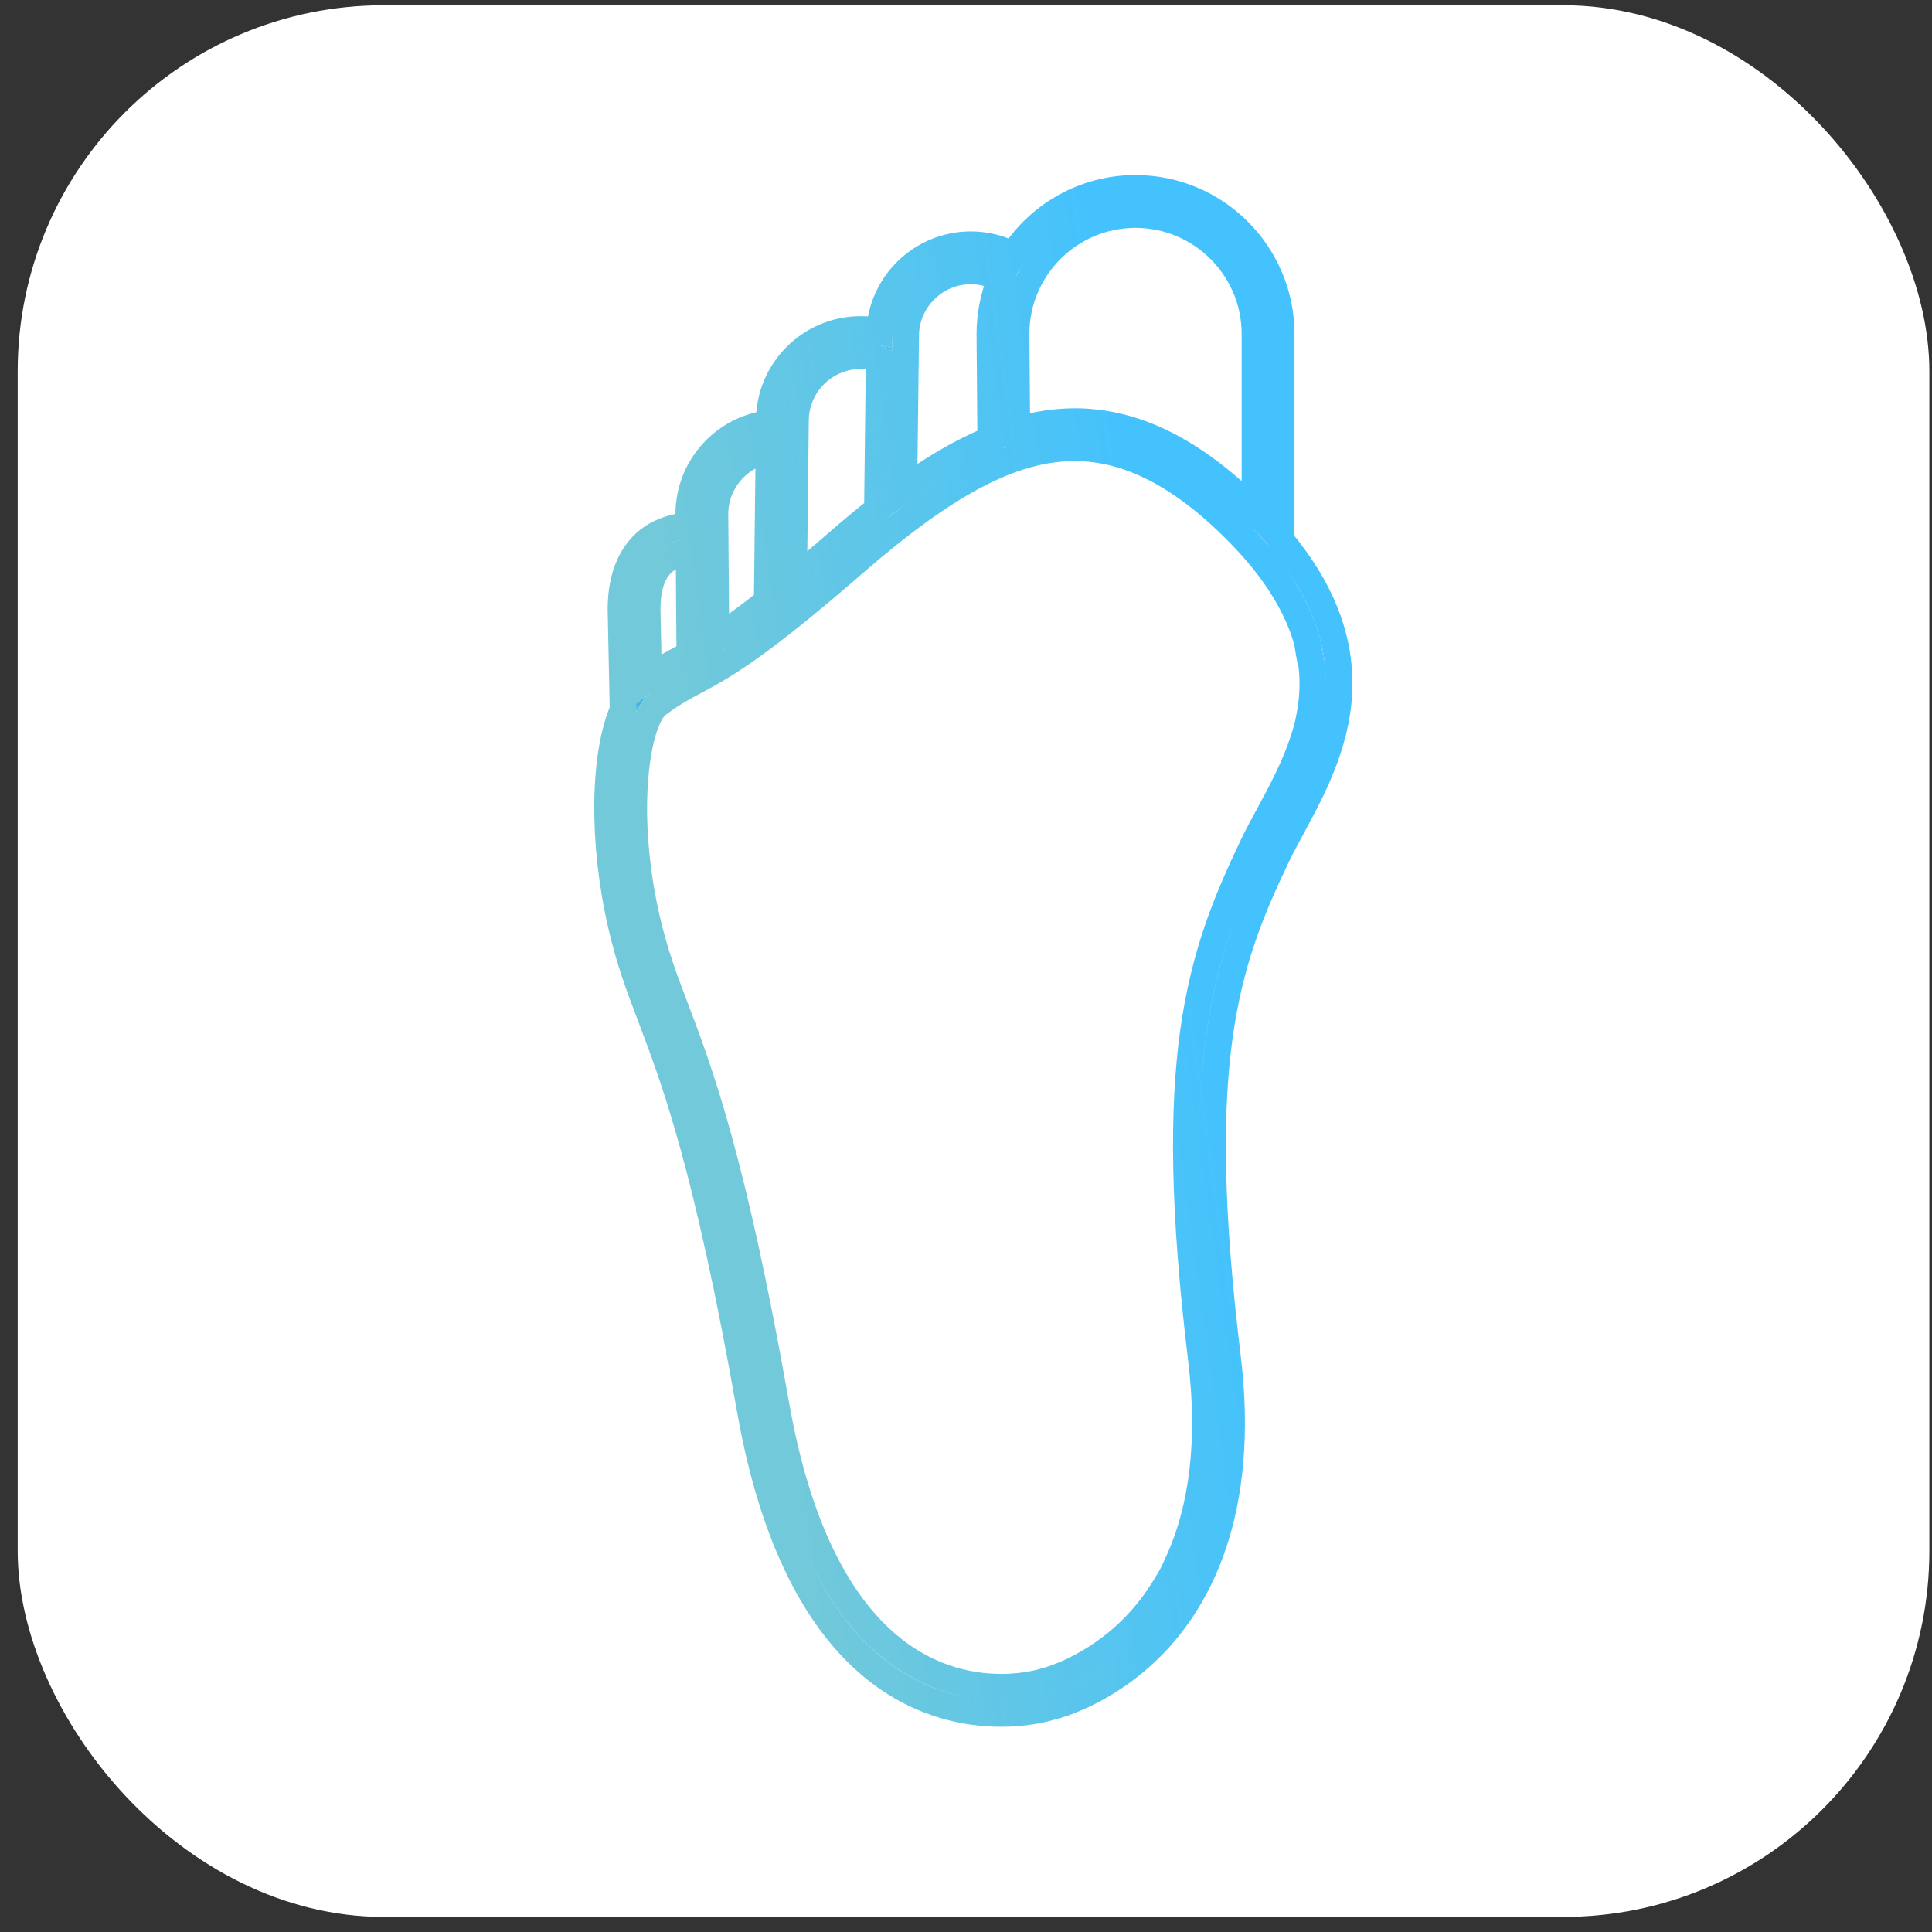
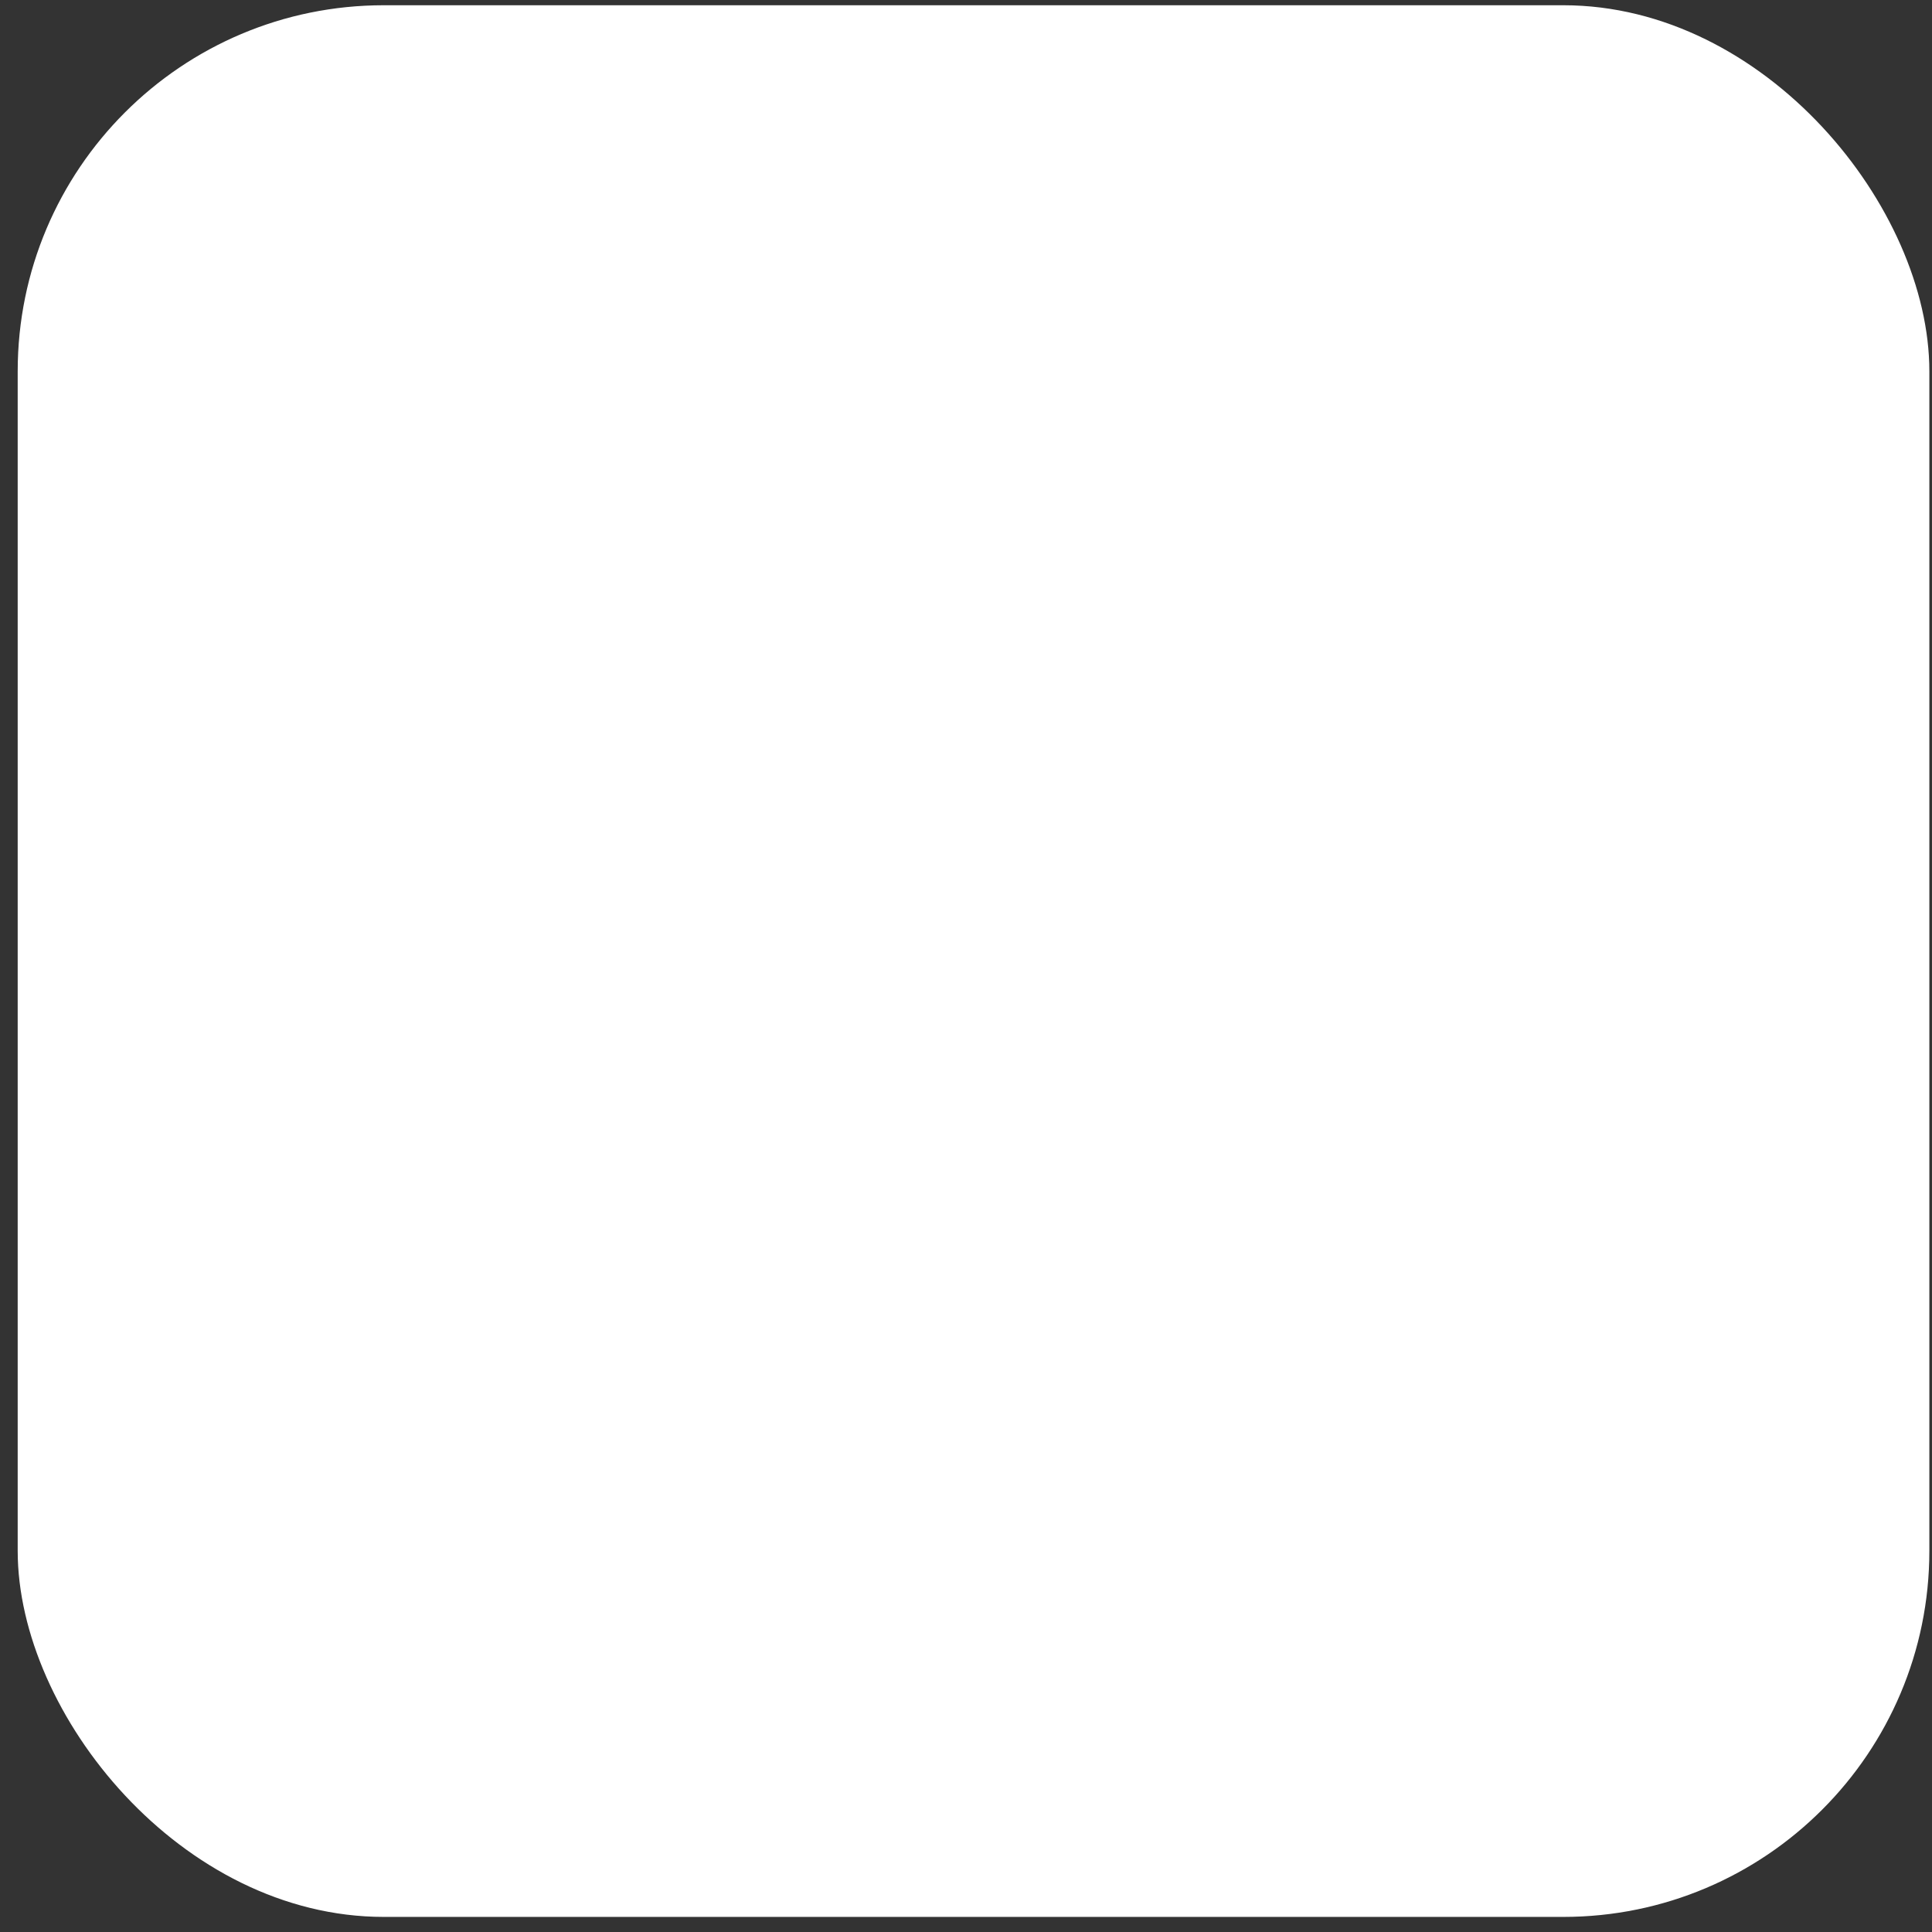
<svg xmlns="http://www.w3.org/2000/svg" fill="none" viewBox="0 0 95 95" height="95" width="95">
  <rect x="0" y="0" width="95" height="95" fill="#333333" stroke="none" />
  <rect fill="white" rx="18" height="94" width="94" y="0.258" x="0.87" />
-   <path fill="#40B4EB" d="M63.002 26.584V16.424C63.002 12.473 59.787 9.258 55.835 9.258C53.315 9.258 51.096 10.567 49.818 12.541C49.179 12.207 48.47 12.029 47.739 12.029C45.335 12.029 43.365 13.925 43.247 16.293C42.988 16.228 42.7 16.197 42.32 16.197C39.84 16.197 37.823 18.215 37.823 20.687L37.822 20.816C35.595 21.083 33.863 22.983 33.863 25.285L33.867 25.84C31.739 26.007 30.529 27.489 30.53 29.977L30.632 34.904C29.675 37.134 29.589 41.352 30.549 45.513C30.95 47.254 31.435 48.532 31.996 50.011C33.167 53.1 34.771 57.33 36.883 69.31C39.176 82.316 45.602 84.258 49.228 84.258C50.543 84.258 51.47 83.995 51.654 83.939C51.974 83.862 54.444 83.212 56.717 80.875C58.892 78.639 61.289 74.368 60.36 66.716C58.606 52.269 60.247 47.429 62.757 42.169C62.977 41.707 63.244 41.212 63.527 40.689C64.498 38.894 65.706 36.66 65.839 34.081C65.971 31.513 65.04 29.048 63.002 26.584ZM55.835 10.555C59.072 10.555 61.704 13.188 61.704 16.424V18.945C61.704 19.758 61.704 18.945 61.704 20.242V25.163C58.727 22.178 55.828 20.726 52.846 20.726C51.888 20.726 50.939 20.882 50.005 21.156L49.966 16.424C49.966 13.188 52.599 10.555 55.835 10.555ZM47.739 13.326C48.257 13.326 48.76 13.452 49.214 13.688C48.863 14.533 48.669 15.459 48.669 16.43L48.711 21.611C47.239 22.215 45.811 23.08 44.449 24.062L44.539 16.526C44.539 14.762 45.974 13.326 47.739 13.326ZM42.32 17.494C42.747 17.494 42.953 17.532 43.228 17.661L43.139 25.053C42.451 25.598 41.782 26.161 41.136 26.722C40.351 27.405 39.654 27.997 39.03 28.514L39.12 20.694C39.12 18.93 40.556 17.494 42.32 17.494ZM37.806 22.131L37.72 29.574C36.647 30.42 35.847 30.989 35.207 31.403L35.16 25.28C35.16 23.704 36.306 22.395 37.806 22.131ZM33.877 27.144L33.915 32.168C33.79 32.236 33.67 32.3 33.553 32.362C33.032 32.639 32.535 32.905 31.898 33.352L31.827 29.963C31.827 28.214 32.5 27.289 33.877 27.144ZM61.865 27.248C63.151 28.767 63.937 30.273 64.287 31.606C64.542 33.258 64.459 32.258 64.518 32.903C64.586 33.646 64.544 34.359 64.424 35.045C64.287 35.823 64.231 35.934 64.102 36.342C63.674 37.689 63.006 38.926 62.386 40.072C62.095 40.61 61.82 41.118 61.586 41.61C58.981 47.069 57.276 52.078 59.073 66.872C59.545 70.758 59.154 74.114 57.943 76.779C57.652 77.42 57.667 77.407 57.255 78.077C56.844 78.747 56.371 79.362 55.836 79.92C53.724 82.12 51.366 82.674 51.344 82.678C51.324 82.683 51.302 82.689 51.282 82.695C51.274 82.698 50.449 82.96 49.228 82.96C46.009 82.96 40.29 81.158 38.161 69.085C36.028 56.984 34.399 52.688 33.21 49.551C33.118 49.309 33.03 49.076 32.944 48.847C32.723 48.258 32.722 48.271 32.477 47.55C32.233 46.828 32.014 46.09 31.813 45.221C30.588 39.913 31.305 35.406 32.337 34.636C33.065 34.092 33.574 33.821 34.163 33.507C35.481 32.806 37.121 31.934 41.988 27.701C46.565 23.721 49.813 22.023 52.846 22.023C55.5 22.023 58.132 23.384 60.892 26.184C61.221 26.519 61.588 26.921 61.865 27.248Z" />
  <path stroke-width="1.3" stroke="white" d="M63.002 26.584V16.424C63.002 12.473 59.787 9.258 55.835 9.258C53.315 9.258 51.096 10.567 49.818 12.541C49.179 12.207 48.47 12.029 47.739 12.029C45.335 12.029 43.365 13.925 43.247 16.293C42.988 16.228 42.7 16.197 42.32 16.197C39.84 16.197 37.823 18.215 37.823 20.687L37.822 20.816C35.595 21.083 33.863 22.983 33.863 25.285L33.867 25.84C31.739 26.007 30.529 27.489 30.53 29.977L30.632 34.904C29.675 37.134 29.589 41.352 30.549 45.513C30.95 47.254 31.435 48.532 31.996 50.011C33.167 53.1 34.771 57.33 36.883 69.31C39.176 82.316 45.602 84.258 49.228 84.258C50.543 84.258 51.47 83.995 51.654 83.939C51.974 83.862 54.444 83.212 56.717 80.875C58.892 78.639 61.289 74.368 60.36 66.716C58.606 52.269 60.247 47.429 62.757 42.169C62.977 41.707 63.244 41.212 63.527 40.689C64.498 38.894 65.706 36.66 65.839 34.081C65.971 31.513 65.04 29.048 63.002 26.584ZM55.835 10.555C59.072 10.555 61.704 13.188 61.704 16.424V18.945C61.704 19.758 61.704 18.945 61.704 20.242V25.163C58.727 22.178 55.828 20.726 52.846 20.726C51.888 20.726 50.939 20.882 50.005 21.156L49.966 16.424C49.966 13.188 52.599 10.555 55.835 10.555ZM47.739 13.326C48.257 13.326 48.76 13.452 49.214 13.688C48.863 14.533 48.669 15.459 48.669 16.43L48.711 21.611C47.239 22.215 45.811 23.08 44.449 24.062L44.539 16.526C44.539 14.762 45.974 13.326 47.739 13.326ZM42.32 17.494C42.747 17.494 42.953 17.532 43.228 17.661L43.139 25.053C42.451 25.598 41.782 26.161 41.136 26.722C40.351 27.405 39.654 27.997 39.03 28.514L39.12 20.694C39.12 18.93 40.556 17.494 42.32 17.494ZM37.806 22.131L37.72 29.574C36.647 30.42 35.847 30.989 35.207 31.403L35.16 25.28C35.16 23.704 36.306 22.395 37.806 22.131ZM33.877 27.144L33.915 32.168C33.79 32.236 33.67 32.3 33.553 32.362C33.032 32.639 32.535 32.905 31.898 33.352L31.827 29.963C31.827 28.214 32.5 27.289 33.877 27.144ZM61.865 27.248C63.151 28.767 63.937 30.273 64.287 31.606C64.542 33.258 64.459 32.258 64.518 32.903C64.586 33.646 64.544 34.359 64.424 35.045C64.287 35.823 64.231 35.934 64.102 36.342C63.674 37.689 63.006 38.926 62.386 40.072C62.095 40.61 61.82 41.118 61.586 41.61C58.981 47.069 57.276 52.078 59.073 66.872C59.545 70.758 59.154 74.114 57.943 76.779C57.652 77.42 57.667 77.407 57.255 78.077C56.844 78.747 56.371 79.362 55.836 79.92C53.724 82.12 51.366 82.674 51.344 82.678C51.324 82.683 51.302 82.689 51.282 82.695C51.274 82.698 50.449 82.96 49.228 82.96C46.009 82.96 40.29 81.158 38.161 69.085C36.028 56.984 34.399 52.688 33.21 49.551C33.118 49.309 33.03 49.076 32.944 48.847C32.723 48.258 32.722 48.271 32.477 47.55C32.233 46.828 32.014 46.09 31.813 45.221C30.588 39.913 31.305 35.406 32.337 34.636C33.065 34.092 33.574 33.821 34.163 33.507C35.481 32.806 37.121 31.934 41.988 27.701C46.565 23.721 49.813 22.023 52.846 22.023C55.5 22.023 58.132 23.384 60.892 26.184C61.221 26.519 61.588 26.921 61.865 27.248Z" />
-   <path stroke-width="1.3" stroke="url(#paint0_linear_852_3444)" d="M63.002 26.584V16.424C63.002 12.473 59.787 9.258 55.835 9.258C53.315 9.258 51.096 10.567 49.818 12.541C49.179 12.207 48.47 12.029 47.739 12.029C45.335 12.029 43.365 13.925 43.247 16.293C42.988 16.228 42.7 16.197 42.32 16.197C39.84 16.197 37.823 18.215 37.823 20.687L37.822 20.816C35.595 21.083 33.863 22.983 33.863 25.285L33.867 25.84C31.739 26.007 30.529 27.489 30.53 29.977L30.632 34.904C29.675 37.134 29.589 41.352 30.549 45.513C30.95 47.254 31.435 48.532 31.996 50.011C33.167 53.1 34.771 57.33 36.883 69.31C39.176 82.316 45.602 84.258 49.228 84.258C50.543 84.258 51.47 83.995 51.654 83.939C51.974 83.862 54.444 83.212 56.717 80.875C58.892 78.639 61.289 74.368 60.36 66.716C58.606 52.269 60.247 47.429 62.757 42.169C62.977 41.707 63.244 41.212 63.527 40.689C64.498 38.894 65.706 36.66 65.839 34.081C65.971 31.513 65.04 29.048 63.002 26.584ZM55.835 10.555C59.072 10.555 61.704 13.188 61.704 16.424V18.945C61.704 19.758 61.704 18.945 61.704 20.242V25.163C58.727 22.178 55.828 20.726 52.846 20.726C51.888 20.726 50.939 20.882 50.005 21.156L49.966 16.424C49.966 13.188 52.599 10.555 55.835 10.555ZM47.739 13.326C48.257 13.326 48.76 13.452 49.214 13.688C48.863 14.533 48.669 15.459 48.669 16.43L48.711 21.611C47.239 22.215 45.811 23.08 44.449 24.062L44.539 16.526C44.539 14.762 45.974 13.326 47.739 13.326ZM42.32 17.494C42.747 17.494 42.953 17.532 43.228 17.661L43.139 25.053C42.451 25.598 41.782 26.161 41.136 26.722C40.351 27.405 39.654 27.997 39.03 28.514L39.12 20.694C39.12 18.93 40.556 17.494 42.32 17.494ZM37.806 22.131L37.72 29.574C36.647 30.42 35.847 30.989 35.207 31.403L35.16 25.28C35.16 23.704 36.306 22.395 37.806 22.131ZM33.877 27.144L33.915 32.168C33.79 32.236 33.67 32.3 33.553 32.362C33.032 32.639 32.535 32.905 31.898 33.352L31.827 29.963C31.827 28.214 32.5 27.289 33.877 27.144ZM61.865 27.248C63.151 28.767 63.937 30.273 64.287 31.606C64.542 33.258 64.459 32.258 64.518 32.903C64.586 33.646 64.544 34.359 64.424 35.045C64.287 35.823 64.231 35.934 64.102 36.342C63.674 37.689 63.006 38.926 62.386 40.072C62.095 40.61 61.82 41.118 61.586 41.61C58.981 47.069 57.276 52.078 59.073 66.872C59.545 70.758 59.154 74.114 57.943 76.779C57.652 77.42 57.667 77.407 57.255 78.077C56.844 78.747 56.371 79.362 55.836 79.92C53.724 82.12 51.366 82.674 51.344 82.678C51.324 82.683 51.302 82.689 51.282 82.695C51.274 82.698 50.449 82.96 49.228 82.96C46.009 82.96 40.29 81.158 38.161 69.085C36.028 56.984 34.399 52.688 33.21 49.551C33.118 49.309 33.03 49.076 32.944 48.847C32.723 48.258 32.722 48.271 32.477 47.55C32.233 46.828 32.014 46.09 31.813 45.221C30.588 39.913 31.305 35.406 32.337 34.636C33.065 34.092 33.574 33.821 34.163 33.507C35.481 32.806 37.121 31.934 41.988 27.701C46.565 23.721 49.813 22.023 52.846 22.023C55.5 22.023 58.132 23.384 60.892 26.184C61.221 26.519 61.588 26.921 61.865 27.248Z" />
  <defs>
    <linearGradient gradientUnits="userSpaceOnUse" y2="17.762" x2="54.828" y1="21.1" x1="31.33" id="paint0_linear_852_3444">
      <stop stop-color="#72C9D9" />
      <stop stop-color="#44C2FD" offset="1" />
    </linearGradient>
  </defs>
</svg>